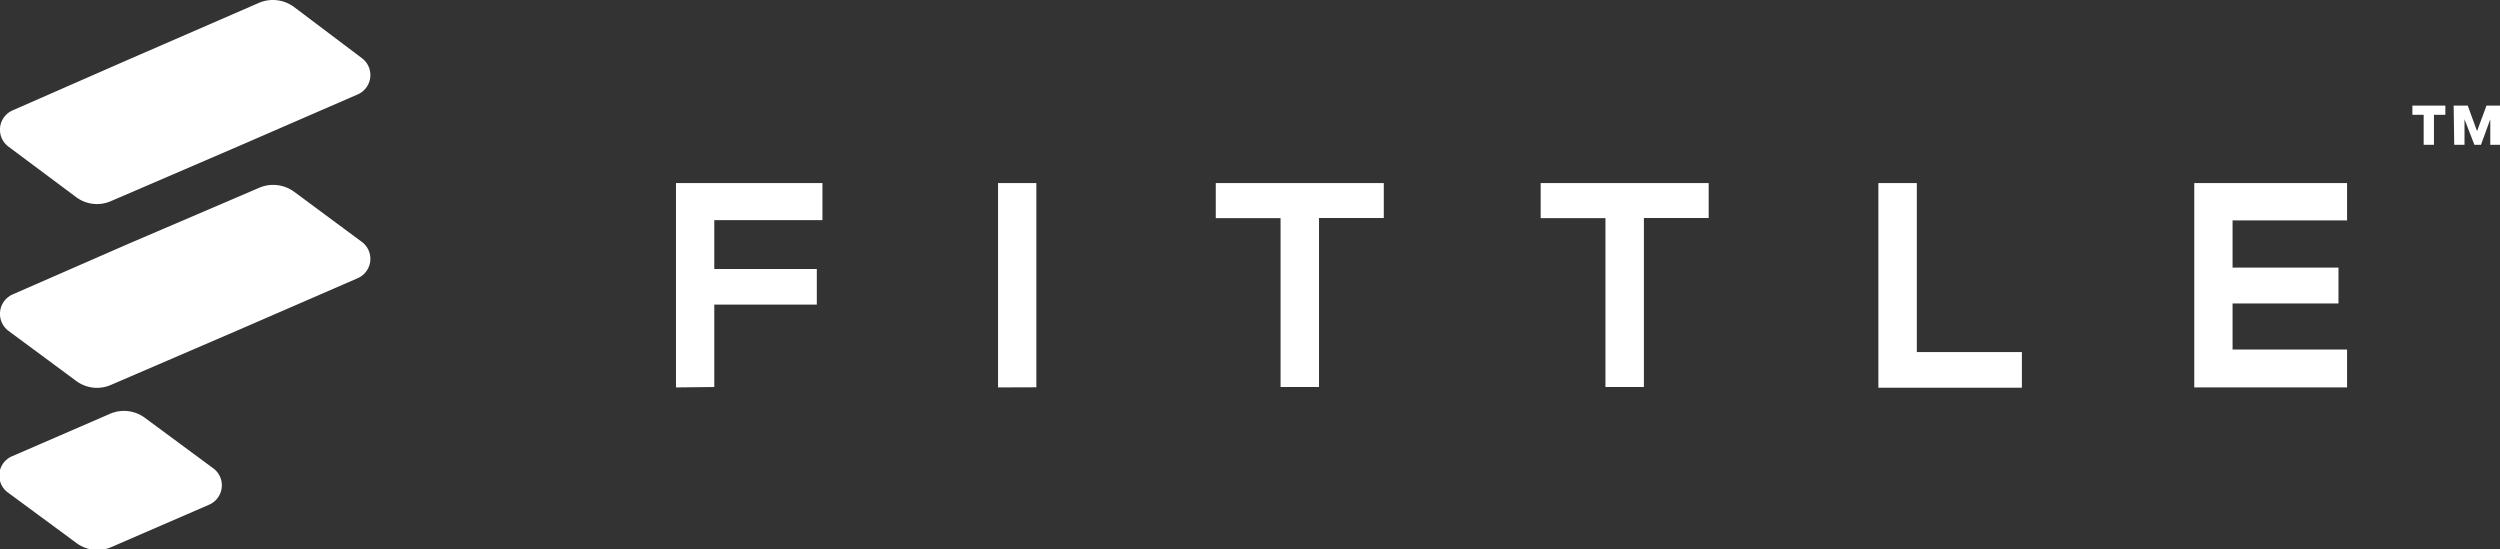
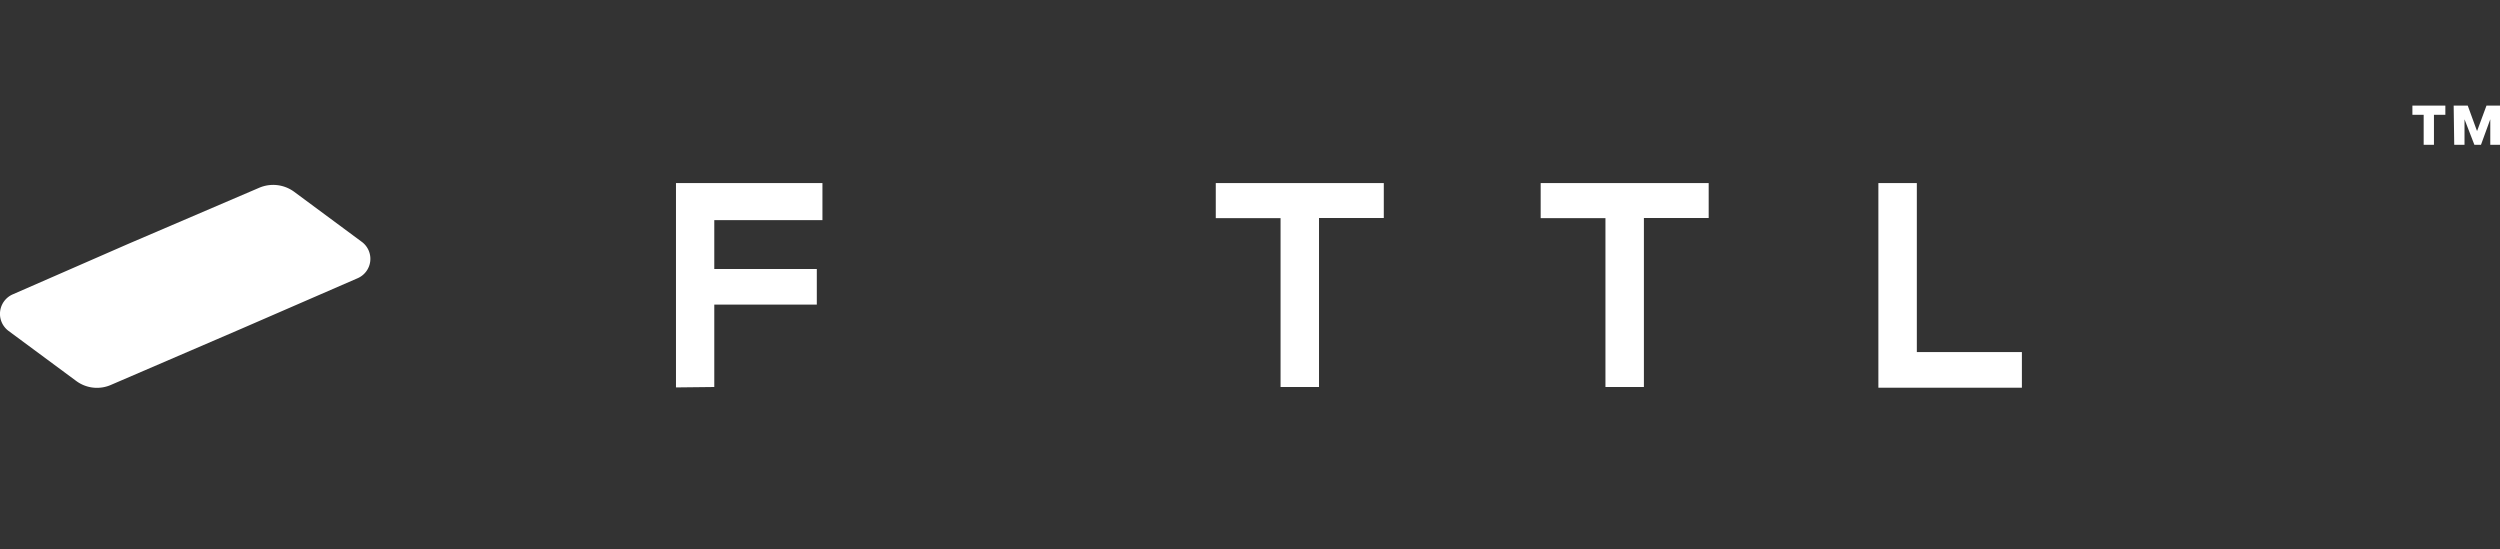
<svg xmlns="http://www.w3.org/2000/svg" viewBox="0 0 177.52 39.01">
  <rect x="0" y="0" width="177.52" height="39.01" fill="#333333" stroke="none" />
  <defs>
    <style>.cls-1{fill:#fff;}</style>
  </defs>
  <g id="Layer_2" data-name="Layer 2">
    <g id="Layer_1-2" data-name="Layer 1">
      <path class="cls-1" d="M48,27.51V13H58.4v2.63H50.72v3.47H58v2.53H50.72v5.85Z" />
-       <path class="cls-1" d="M70.87,27.51V13h2.72v14.5Z" />
      <path class="cls-1" d="M90.93,15.49h-4.6V13H98.26v2.48h-4.6v12H90.93Z" />
      <path class="cls-1" d="M114,15.49h-4.6V13h11.93v2.48h-4.6v12H114Z" />
      <path class="cls-1" d="M136.11,13V25h7.46v2.53H133.38V13Z" />
-       <path class="cls-1" d="M166.66,27.51H155.81V13h10.85v2.65h-8.13V19h7.52v2.55h-7.52v3.27h8.13Z" />
-       <path class="cls-1" d="M9.1,4.24l0,0L.91,7.83a1.5,1.5,0,0,0-.3,2.59L5.41,14a2.47,2.47,0,0,0,2.47.28l9.29-4h0l8.24-3.58a1.5,1.5,0,0,0,.29-2.57L20.87.49a2.52,2.52,0,0,0-2.5-.28Z" />
      <path class="cls-1" d="M9.1,17.32h0L.91,20.9a1.51,1.51,0,0,0-.3,2.6l4.8,3.55a2.47,2.47,0,0,0,2.47.28l9.29-4h0l8.24-3.58a1.5,1.5,0,0,0,.29-2.57l-4.81-3.56a2.52,2.52,0,0,0-2.5-.28Z" />
-       <path class="cls-1" d="M15.11,33.23l-4.82-3.56a2.49,2.49,0,0,0-2.47-.29l-6.92,3A1.49,1.49,0,0,0,.6,35l4.83,3.56a2.49,2.49,0,0,0,2.47.29l6.92-3A1.5,1.5,0,0,0,15.11,33.23Z" />
      <path class="cls-1" d="M172.1,8.15h-.8V7.5h2.34v.65h-.81v2.13h-.73Zm2.13-.65h1l.66,1.81.67-1.81h1v2.78h-.73V8.47h0l-.66,1.81h-.47L175,8.47h0v1.81h-.73Z" />
    </g>
  </g>
</svg>